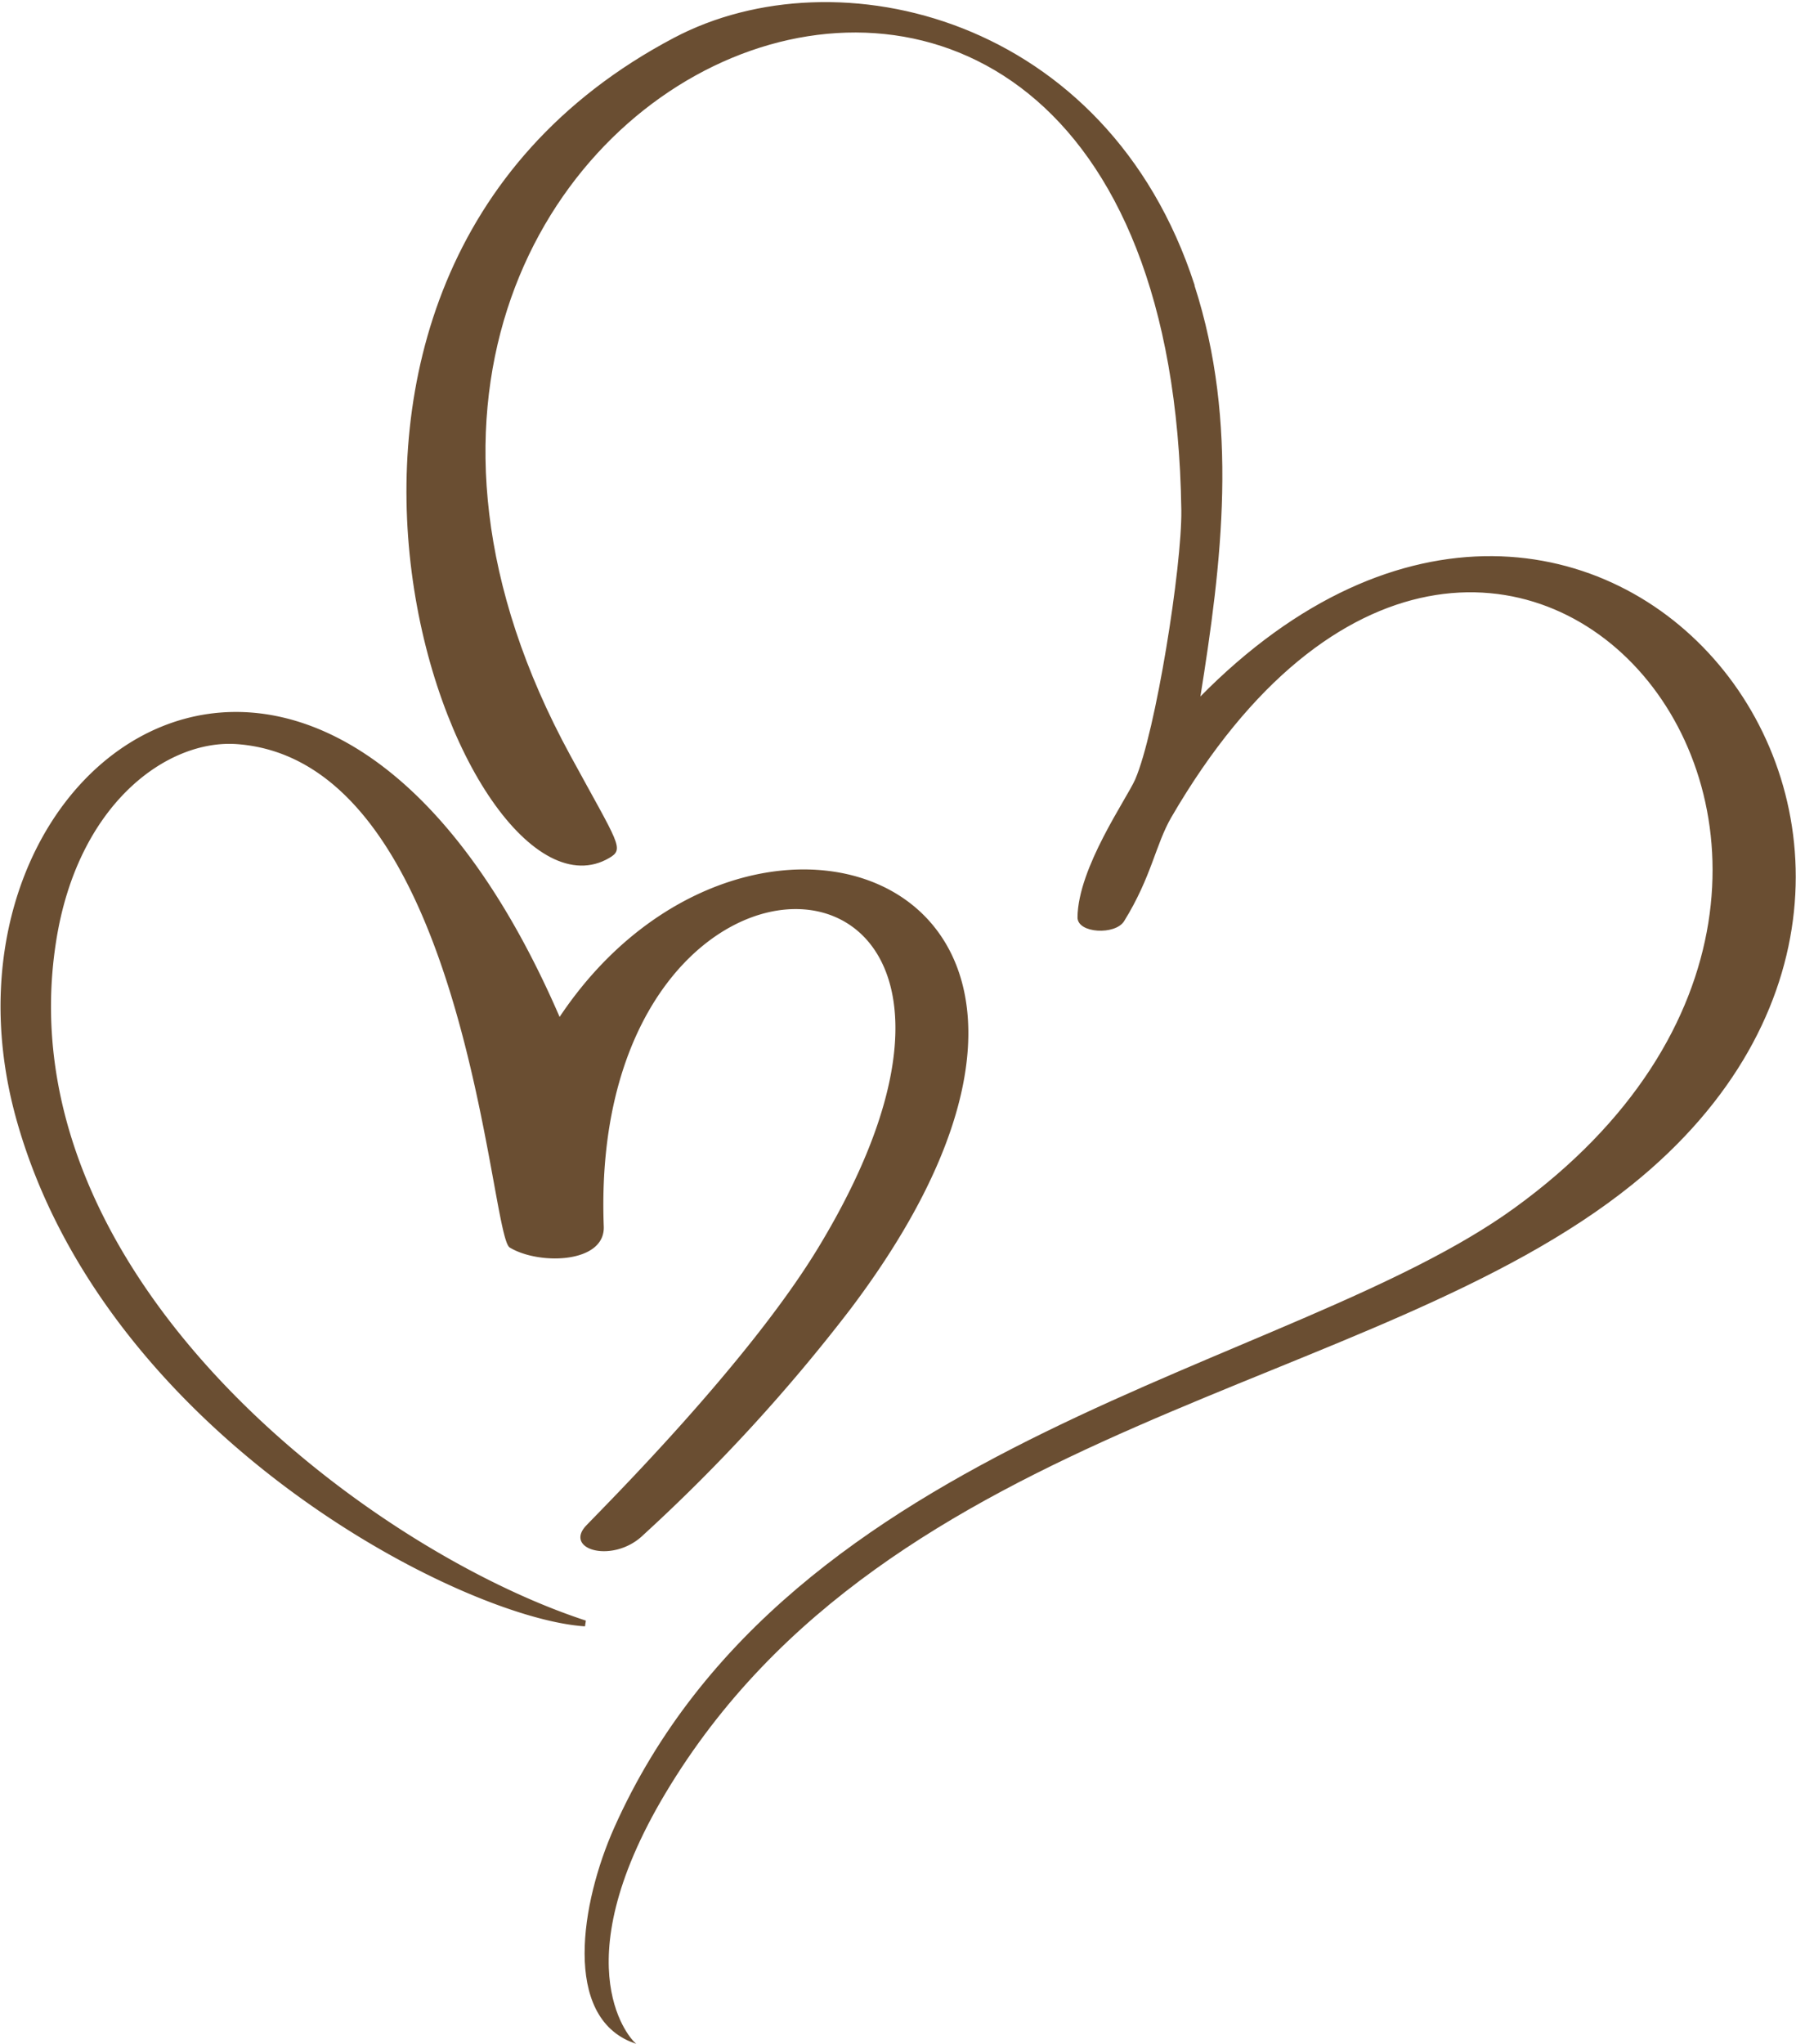
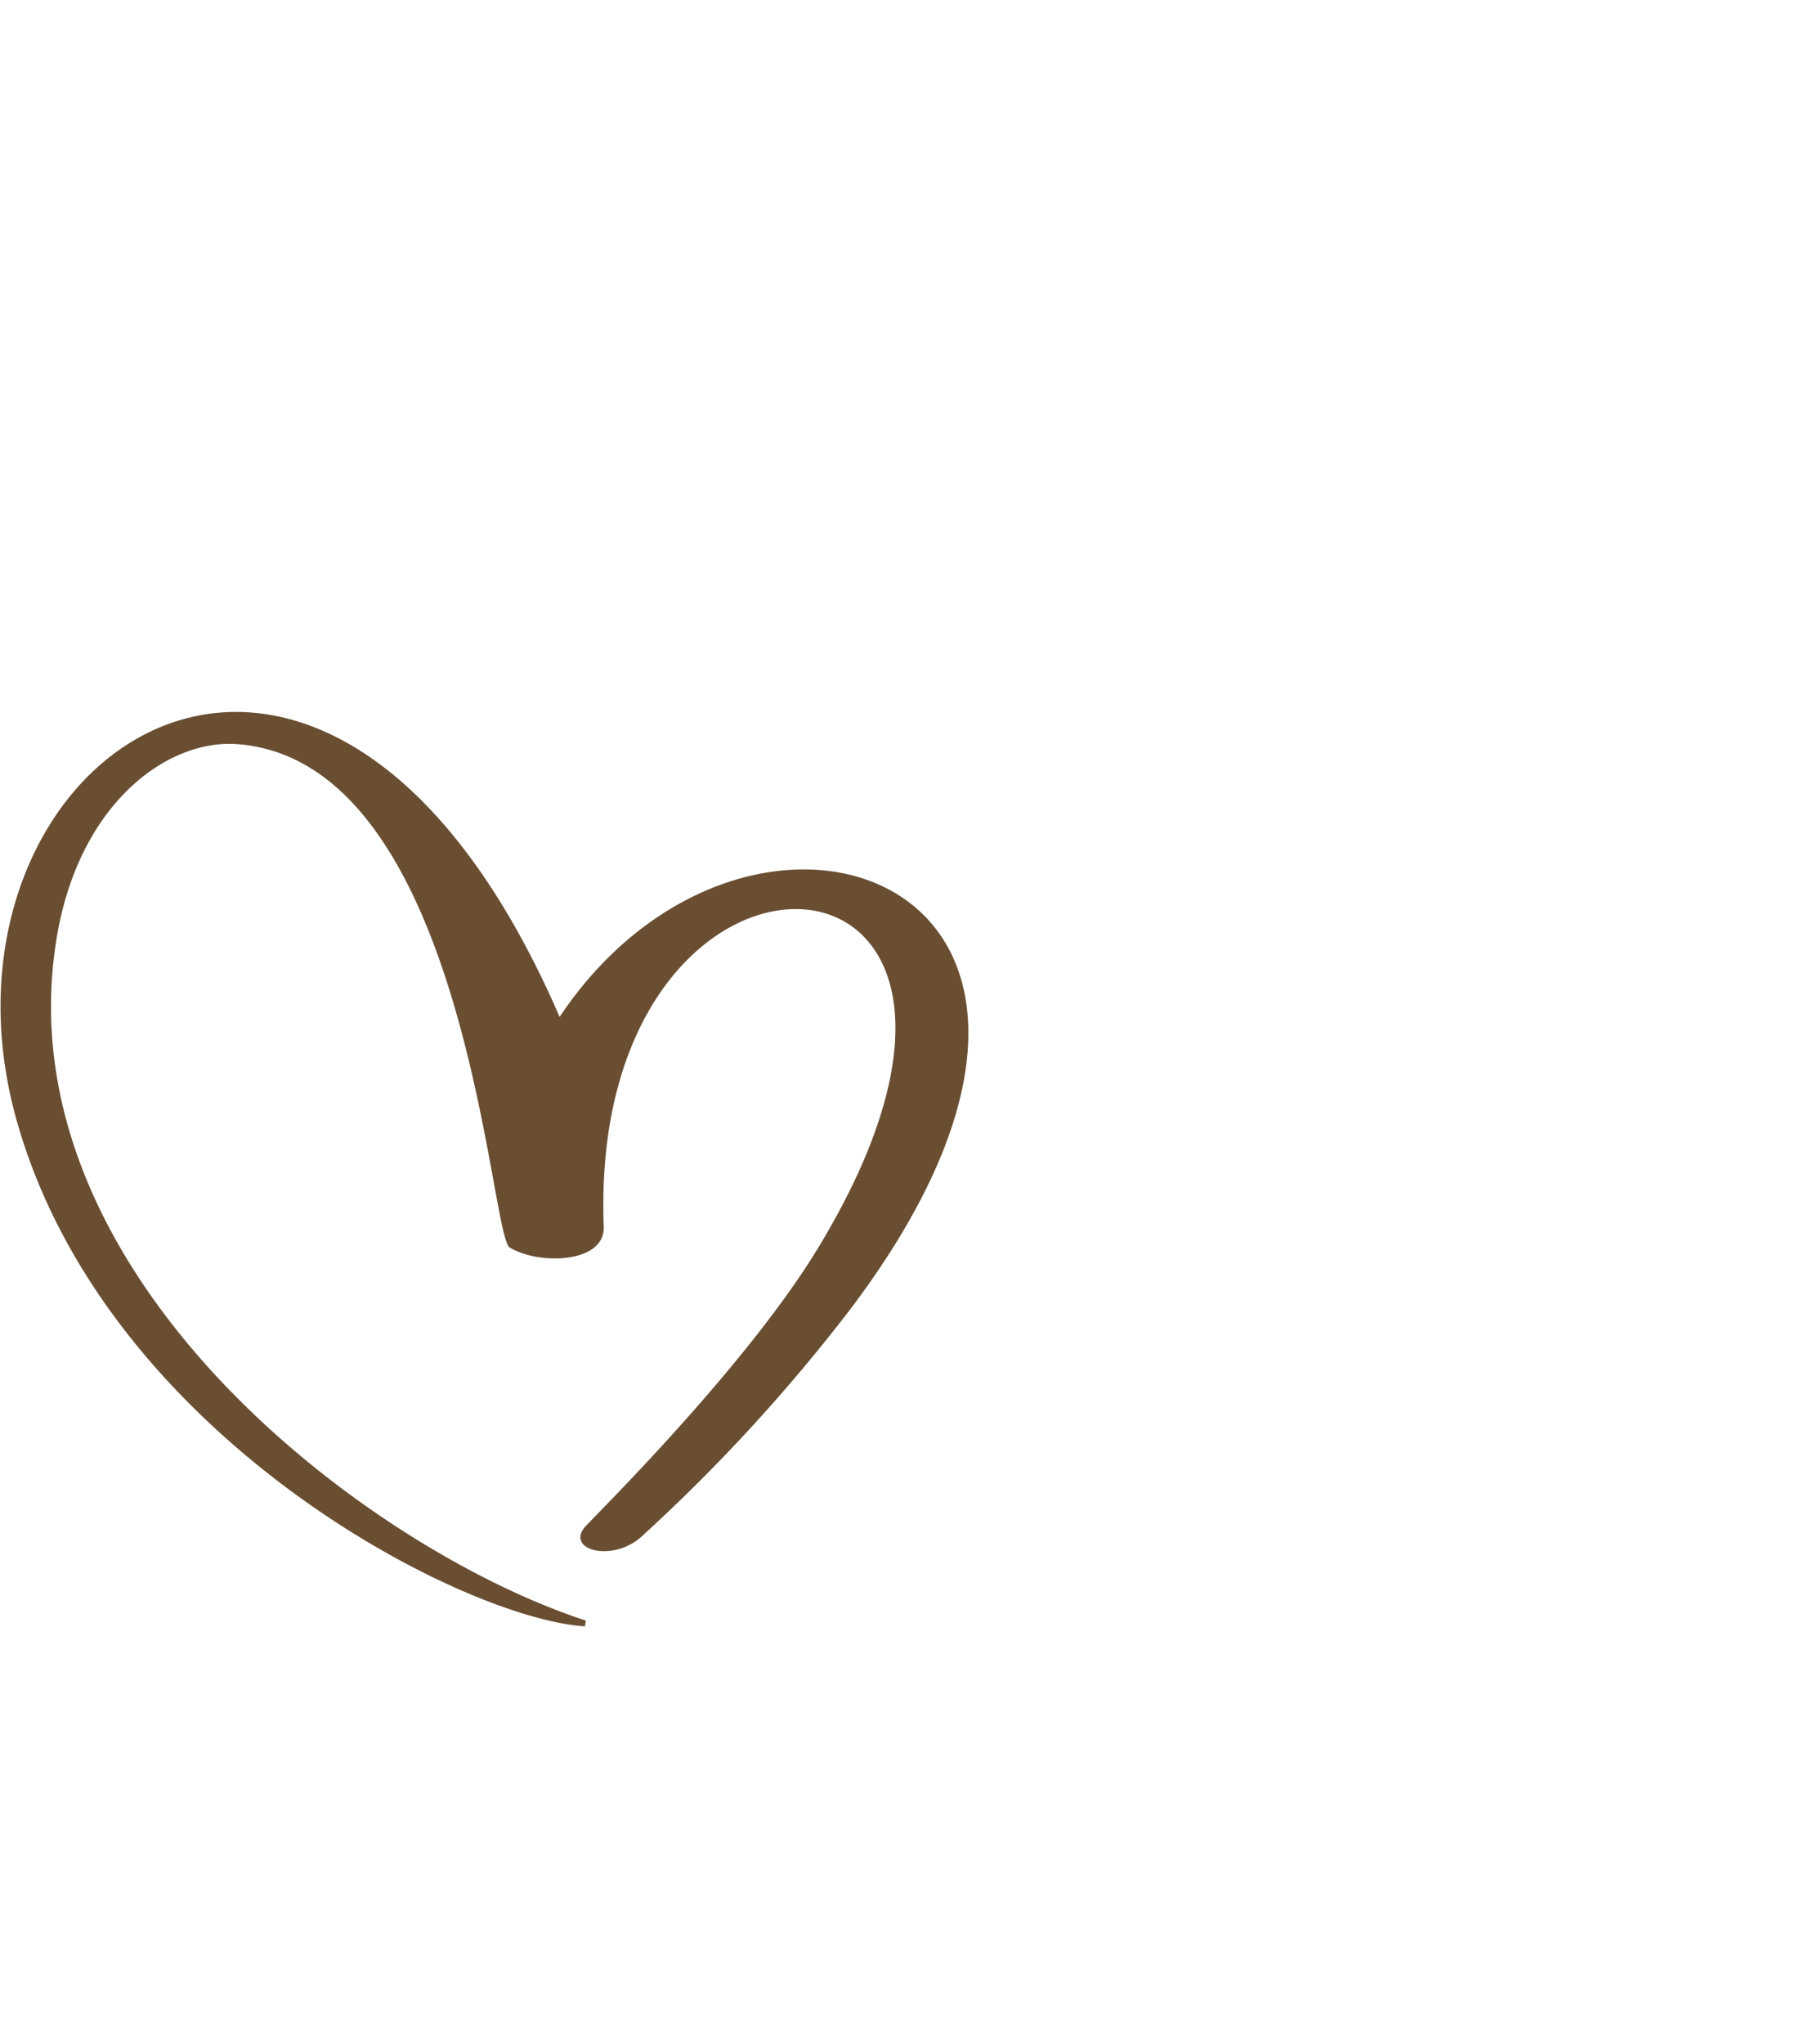
<svg xmlns="http://www.w3.org/2000/svg" width="106.909" height="121.61" viewBox="0 0 106.909 121.61">
  <g id="Ebene_x0020_1" transform="translate(0.045 0.141)">
    <g id="_2377634201584">
      <g id="Gruppe_3" data-name="Gruppe 3">
-         <path id="Pfad_237" data-name="Pfad 237" d="M71.02,16.84c2.66,8.22,1.63,16.5.34,24.56,23.65-24.09,50.15,9.22,25.75,28.9C81.77,82.67,52.85,84.31,39.55,106.52c-6.33,10.58-1.87,14.86-1.87,14.86-4.2-1.53-3.13-8.28-1.13-12.76C46.94,85.34,76.78,81.4,90.09,71.79c28.66-20.7-1.3-56.25-20.44-23.32-.95,1.64-1.17,3.53-2.81,6.18-.51.82-2.72.71-2.71-.21.03-2.94,2.92-7.03,3.43-8.19,1.22-2.81,2.79-12.66,2.75-16.03-.72-50.68-58.6-26.05-36.44,14.6,2.91,5.34,3.22,5.54,2.33,6.06-8.64,5.06-23.87-34.1,3.89-48.74C49.77-2.97,65.85.86,71.03,16.83Z" fill="#6a4e32" stroke="#6a4e32" stroke-miterlimit="22.926" stroke-width="0.07" fill-rule="evenodd" />
        <path id="Pfad_238" data-name="Pfad 238" d="M34.73,96.59C27.3,96.07,6.17,85.15.96,66.44c-6-21.54,18.21-38.62,32.3-6,11.39-17.16,36.49-8.13,17.29,17.29A103.574,103.574,0,0,1,38.23,91.16c-1.74,1.7-4.68.9-3.36-.5,1.14-1.2,9.64-9.65,13.82-16.54,15.68-25.85-13.83-27.56-12.83-1.28.08,2.16-3.82,2.26-5.54,1.22-1.19-.72-2.58-28.96-16.26-29.96-4.17-.3-9.52,3.57-10.8,11.77C.14,75.75,21.78,92.05,34.79,96.31c-.01.09-.03.18-.04.28Z" fill="#6a4e32" stroke="#6a4e32" stroke-miterlimit="22.926" stroke-width="0.07" fill-rule="evenodd" />
      </g>
    </g>
  </g>
</svg>